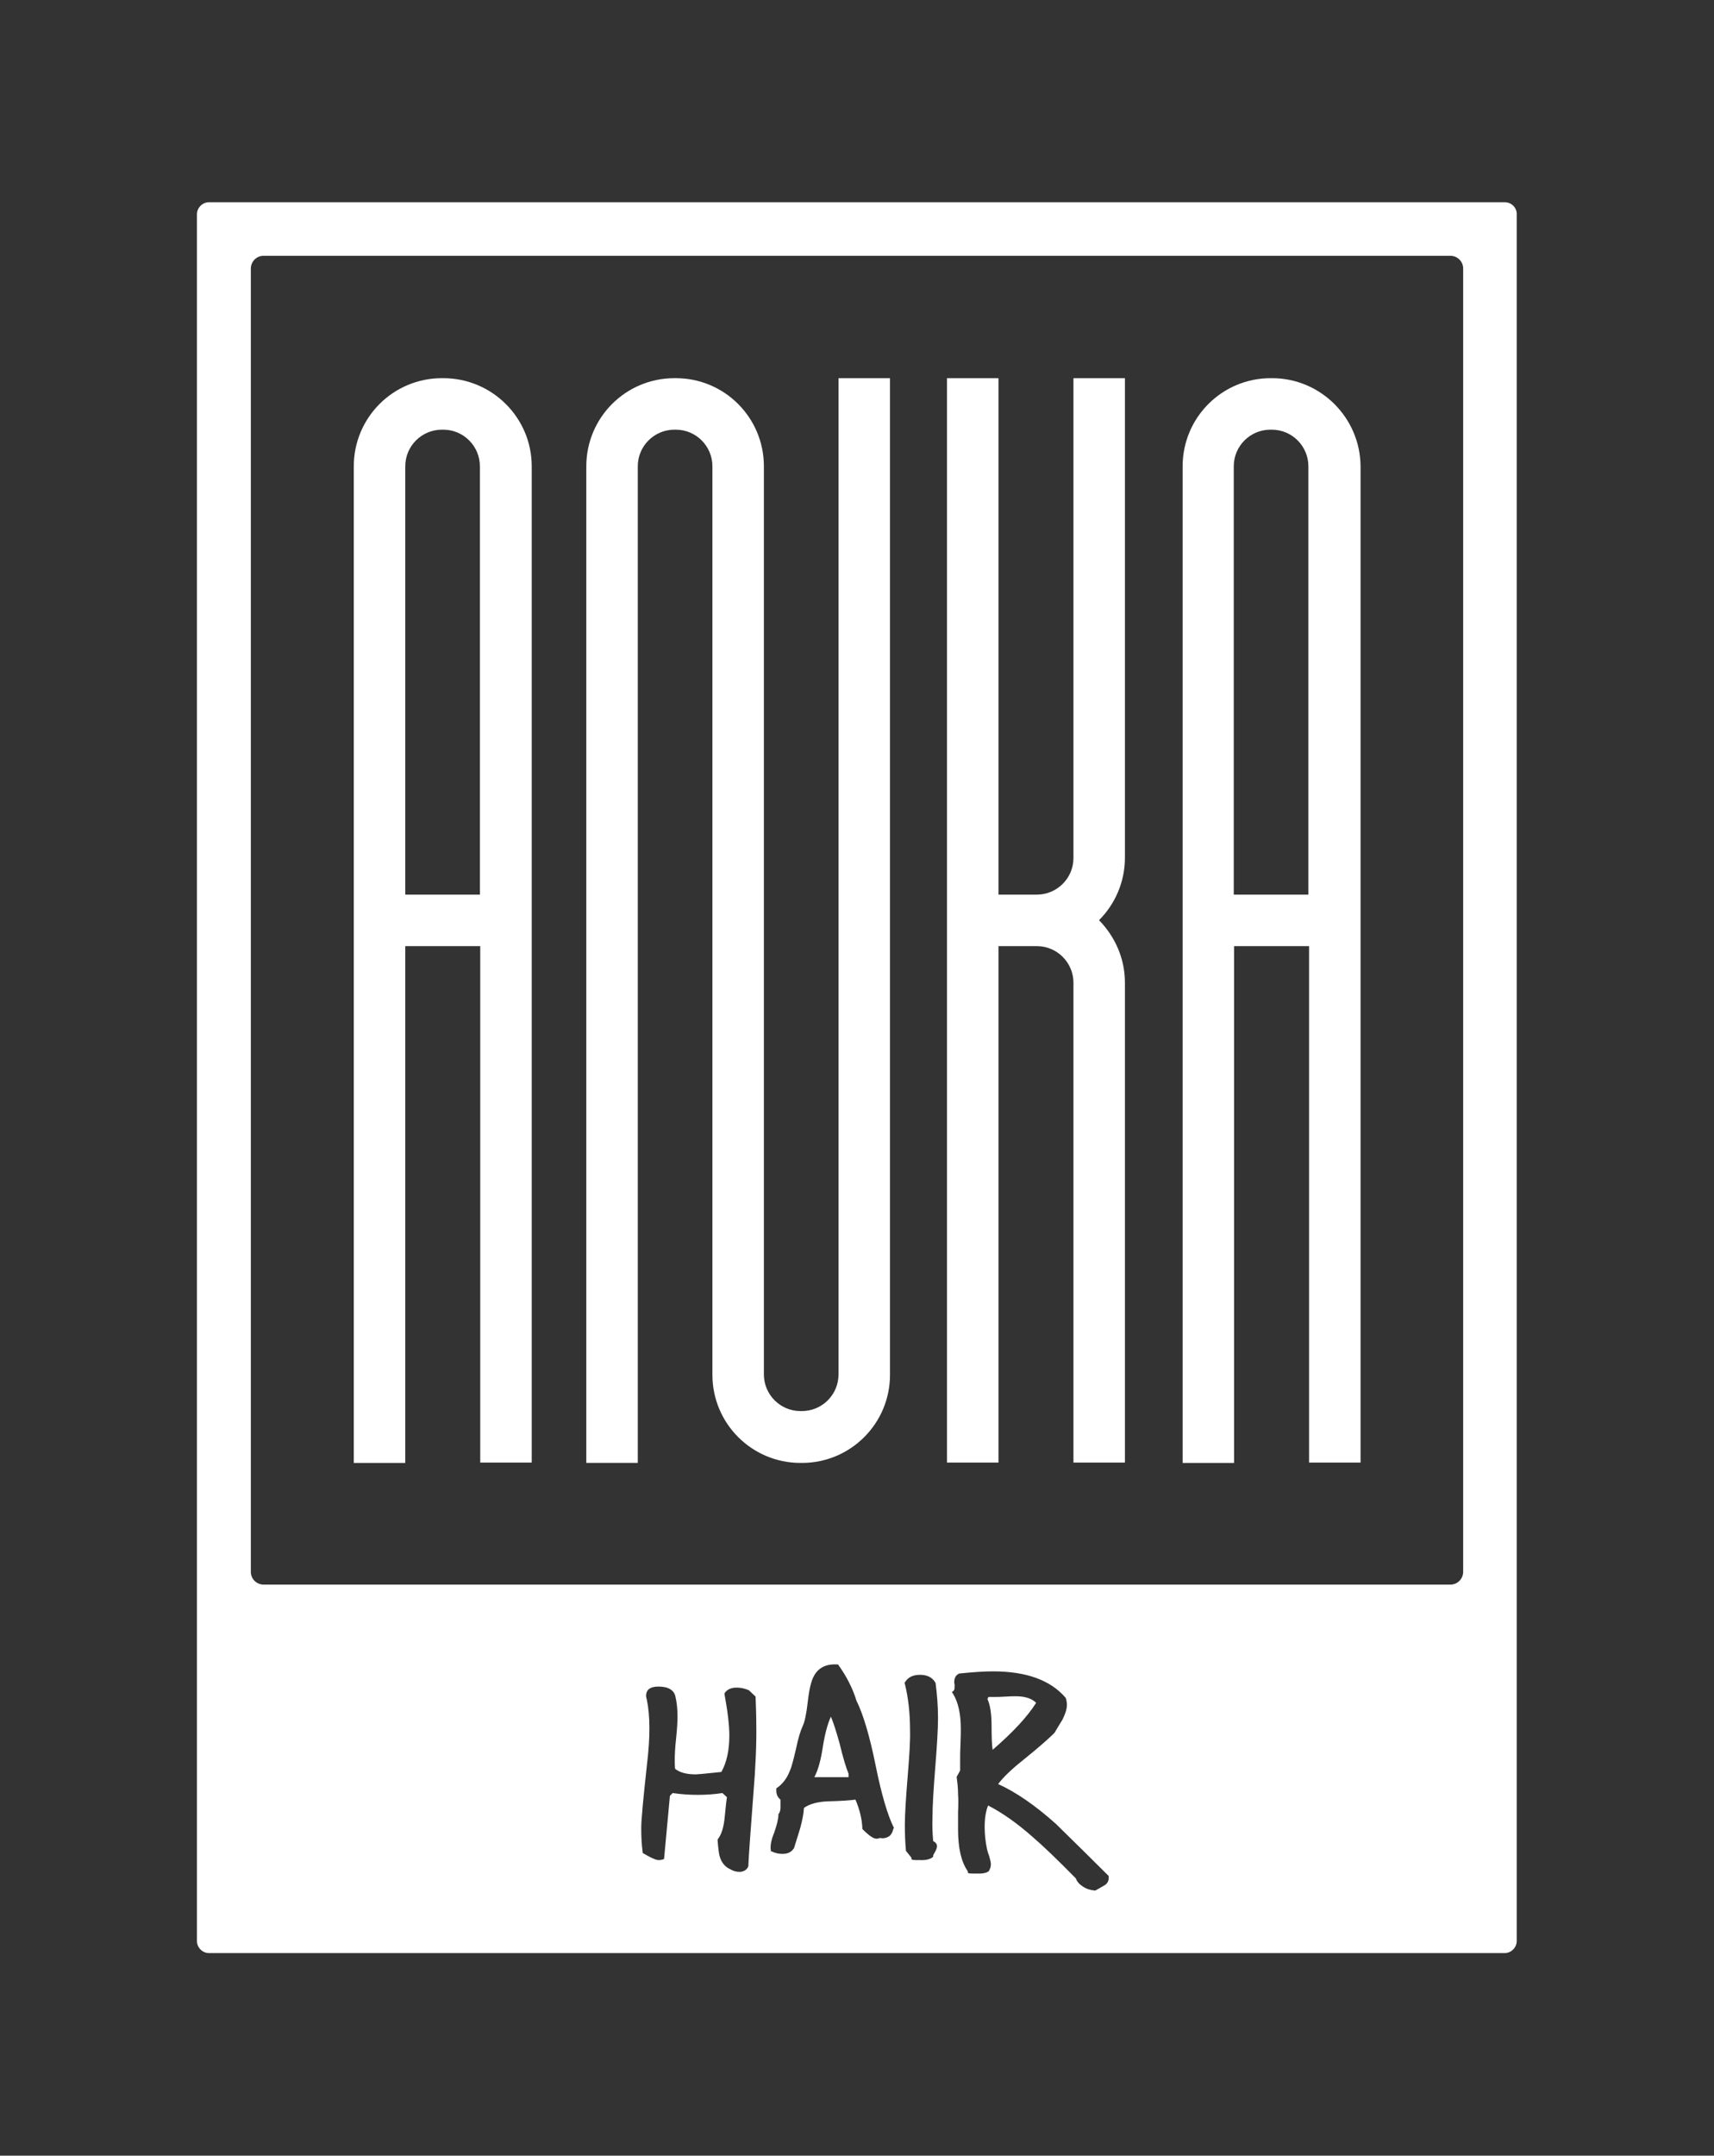
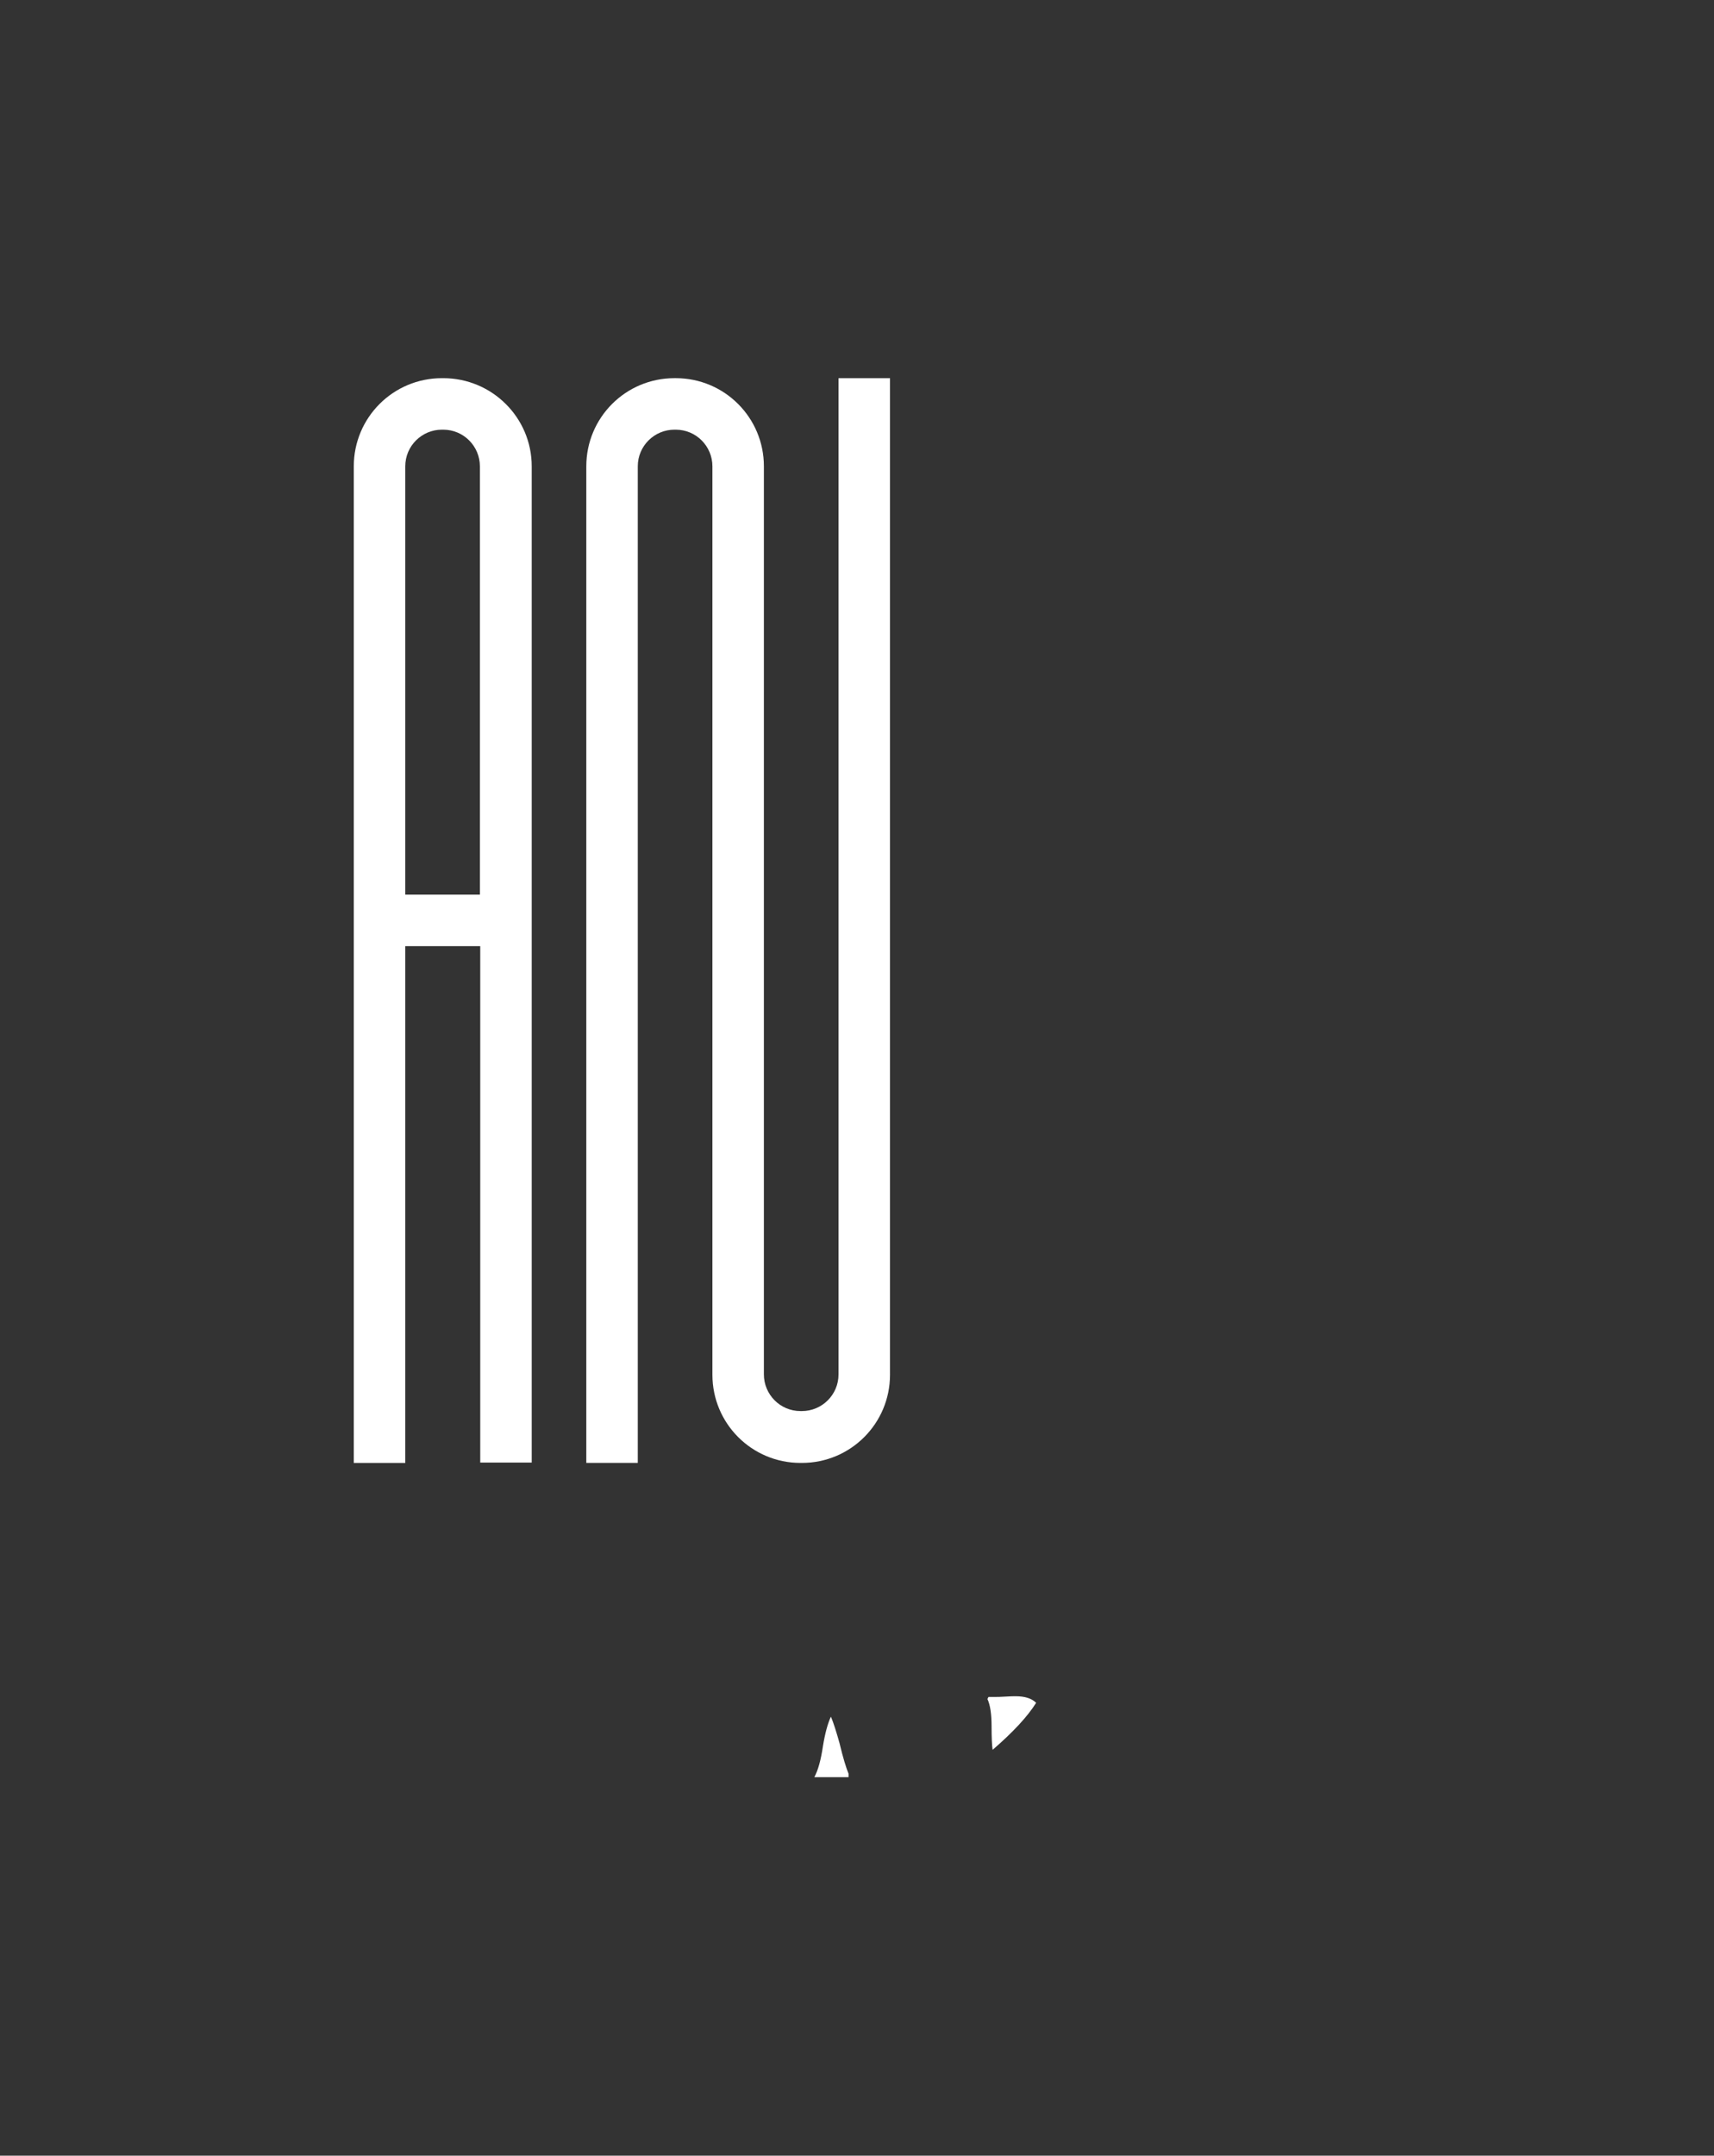
<svg xmlns="http://www.w3.org/2000/svg" version="1.1" id="Слой_1" x="0px" y="0px" viewBox="0 0 496.1 623.6" style="enable-background:new 0 0 496.1 623.6;" xml:space="preserve">
  <rect x="0" y="0" width="496.1" height="623.6" fill="#333333" stroke="none" />
  <style type="text/css"> .st0{fill:#FFFFFF;} </style>
  <g>
    <g>
-       <path class="st0" d="M368.2,109.4h-0.4c-14.1,0-25.5,11.4-25.5,25.5v288.3h14.9V273.7h21.7v149.4h14.9V134.9 C393.7,120.8,382.2,109.4,368.2,109.4z M378.8,258.8h-21.7V134.9c0-5.9,4.8-10.6,10.6-10.6h0.4c5.9,0,10.6,4.8,10.6,10.6V258.8z" />
      <path class="st0" d="M128.3,109.4h-0.4c-14.1,0-25.5,11.4-25.5,25.5v288.3h14.9V273.7H139v149.4h14.9V134.9 C153.9,120.8,142.4,109.4,128.3,109.4z M139,258.8h-21.7V134.9c0-5.9,4.8-10.6,10.6-10.6h0.4c5.9,0,10.6,4.8,10.6,10.6V258.8z" />
      <path class="st0" d="M242.7,397.6c0,5.9-4.8,10.6-10.6,10.6h-0.4c-5.9,0-10.6-4.8-10.6-10.6V199.9h0v-65 c0-14.1-11.4-25.5-25.5-25.5h-0.4c-14.1,0-25.5,11.4-25.5,25.5v288.3h14.9V134.9c0-5.9,4.8-10.6,10.6-10.6h0.4 c5.9,0,10.6,4.8,10.6,10.6v199.7h0v63.1c0,14.1,11.4,25.5,25.5,25.5h0.4c14.1,0,25.5-11.4,25.5-25.5V109.4h-14.9V397.6z" />
-       <path class="st0" d="M310.7,248.2c0,5.9-4.8,10.6-10.6,10.6H289V109.4h-14.9v149.4v14.9v149.4H289V273.7h11.1 c5.9,0,10.6,4.8,10.6,10.6v138.8h14.9V284.3c0-7.1-2.9-13.4-7.5-18.1c4.6-4.6,7.5-11,7.5-18.1V109.4h-14.9V248.2z" />
    </g>
    <g>
      <g>
        <path class="st0" d="M299.9,492.6c-1.3-1.3-3.3-1.9-5.9-1.9c-0.6,0-1.6,0-3,0.1c-1.4,0.1-2.4,0.1-3,0.1h-1.9l-0.3,0.6 c0.8,1.7,1.2,4.3,1.2,7.9c0,3.2,0.1,5.4,0.3,6.8C293.1,501.2,297.4,496.6,299.9,492.6z" />
        <path class="st0" d="M240.5,496.6c-0.9,1.9-1.7,4.8-2.3,8.5c-0.6,4-1.4,7-2.5,9h9.9v-1c-0.7-1.7-1.6-4.6-2.6-8.8 C242.1,501.1,241.3,498.5,240.5,496.6z" />
-         <path class="st0" d="M435.5,58.5h-375c-1.9,0-3.5,1.6-3.5,3.5v499.5c0,1.9,1.6,3.5,3.5,3.5h375c1.9,0,3.5-1.6,3.5-3.5V62.1 C439.1,60.1,437.5,58.5,435.5,58.5z M218,519.7c-0.8,10.6-1.3,17.3-1.4,20l0,0.2c-0.3,0.7-1,1.6-2.6,1.6c-1,0-1.9-0.3-2.7-0.8 c-1.4-0.6-2.5-1.9-3-3.7c-0.2-0.6-0.4-2.1-0.6-4.6l0-0.2l0.1-0.2c1-1.3,1.6-3.2,1.9-5.8c0.4-4.2,0.6-5.7,0.7-6.3l-1.3-1.2 c-4.4,0.7-9.8,0.7-14.4,0l-0.8,0.8l-1.7,18.3l-0.3,0.1c-0.4,0.1-0.8,0.2-1.2,0.2c-0.5,0-1.5-0.2-4.4-1.9L186,536l0-0.3 c-0.3-2.2-0.4-4.5-0.4-6.9c0-2.4,0.6-8.7,1.7-18.7c0.9-7.6,0.9-13.8-0.1-18.5c-0.1-0.3-0.2-0.7-0.2-1c0-1.3,0.6-2.7,3.6-2.7 c2.8,0,4.5,1,4.9,2.9c0.4,1.7,0.6,3.6,0.6,5.7c0,1.4-0.1,3.5-0.4,6.3c-0.3,2.7-0.4,4.8-0.4,6.1c0,1,0,2,0.1,2.8 c1.4,1.1,3.4,1.6,6,1.6c0.3,0,1.8-0.1,7.4-0.7c1.5-2.7,2.3-6.2,2.3-10.5c0-3.1-0.5-7.1-1.4-12l0-0.2l0.1-0.2 c0.7-1,1.9-1.5,3.4-1.5c1.1,0,2.2,0.2,3.4,0.7l0.2,0.1l1.9,1.8l0,0.2c0.1,2.6,0.2,5.2,0.2,7.9C219,504.3,218.7,511.3,218,519.7z M258.6,528.9c-0.2,1.1-0.7,2-1.4,2.4c-0.7,0.4-1.5,0.6-2.5,0.4c-0.3,0.1-0.6,0.2-1,0.2c-0.6,0-1.6-0.3-4-2.7l-0.1-0.1l0-0.2 c-0.1-2.7-0.8-5.5-2-8.3c-1.3,0.2-3.9,0.4-7.9,0.5c-3.1,0.1-5.5,0.8-7,1.9c-0.1,1.7-0.5,3.7-1.1,5.9c-0.6,1.9-1.2,3.9-1.8,5.8 l-0.1,0.1c-0.7,1-1.7,1.5-3.2,1.5c-1,0-2.1-0.2-3.1-0.7l-0.3-0.1l0-0.3c-0.2-1.2,0.1-2.9,1-5.1c0.8-2.3,1.2-4,1.2-5.1l0-0.2 l0.1-0.1c0.3-0.4,0.5-1,0.5-1.8v-2.3c-0.9-0.7-1.3-1.7-1.2-3.1l0-0.2l0.2-0.1c1.6-1.1,2.9-2.8,3.7-4.9c0.6-1.3,1.1-3.5,1.8-6.4 c0.6-3,1.3-5.2,1.9-6.5c0.6-1.2,1.1-3.6,1.5-7.1c0.4-3.6,1-6.1,1.8-7.5c1.3-2.4,3.6-3.5,6.7-3.3l0.3,0l0.1,0.2 c2.3,3.2,4.1,6.7,5.2,10.3c1.9,3.8,3.8,10.1,5.5,18.5v0c1.7,8.5,3.5,14.6,5.3,18.2l0.1,0.2L258.6,528.9z M270.1,532.6 c0.8,0.4,1.1,0.9,1.1,1.5c0,0.4-0.2,1-0.6,1.7c-0.5,0.8-0.5,1-0.5,1l0,0.3l-0.2,0.2c-0.7,0.5-1.7,0.8-2.8,0.8 c-3.3,0-3.3,0-3.3-0.6c0,0,0,0,0-0.1l-1.6-2l0-0.2c-0.2-2.2-0.3-4.6-0.3-7.2c0-3.1,0.3-7.8,0.8-13.9c0.5-6.1,0.8-10.6,0.7-13.6 c0-4.9-0.5-9.4-1.5-13.4l-0.1-0.2l0.1-0.2c0.9-1.5,2.3-2.2,4.4-2.2c2,0,3.5,0.7,4.4,2.2l0.1,0.2c0.4,3.1,0.7,6.5,0.7,10.1 c0,3.2-0.3,8-0.8,14.3c-0.5,6.3-0.8,11.1-0.8,14.4C269.8,528,269.9,530.3,270.1,532.6z M319.5,545.5c-0.8,0.5-1.6,0.9-2.3,1.3 l-0.1,0.1l-0.2,0c-1.2-0.1-2.3-0.4-3.4-1.1c-1.1-0.7-1.8-1.5-2.1-2.4c-5.5-5.6-9.7-9.6-12.4-11.9c-4.5-4-8.9-7.1-13-9.2 c-0.7,1.7-1,3.8-1,6.2c0,2,0.2,4.2,0.7,6.5c0.1,0.3,0.2,0.9,0.6,1.9c0.3,1.1,0.5,1.8,0.5,2.4c0,0.7-0.2,1.3-0.5,1.8l-0.1,0.2 c-0.7,0.5-1.6,0.7-2.8,0.7c-3.3,0-3.3,0-3.3-0.6c0,0,0,0,0-0.1c-1.9-2.7-2.8-6.8-2.8-12v-5.1c0.1-2.1,0.1-3.9,0-5.2 c0-1.8-0.2-3.4-0.4-4.8l0-0.2l1-1.8v-3.1c0-1,0-2.5,0.1-4.5c0.1-2,0.1-3.5,0.1-4.5c0-4.4-0.8-7.8-2.3-10.2l-0.3-0.4l0.4-0.3 c0.3-0.2,0.4-0.6,0.4-1.2v-0.7c-0.1-0.3-0.1-0.5-0.1-0.7c0-1.6,0.8-2.2,1.5-2.5l0.2,0c3.8-0.4,7-0.6,9.5-0.6 c9.6,0,16.6,2.5,21,7.6l0.1,0.2c0.2,0.6,0.3,1.2,0.3,1.9c0,1.3-0.5,2.7-1.3,4.3c-0.8,1.3-1.6,2.6-2.3,3.8c-1.5,1.5-4.4,4.1-9,7.8 c-3.4,2.7-5.8,5-7.3,7c5.1,2.3,10.8,6.2,16.8,11.6l0,0c5,4.9,10.1,9.9,15.1,14.9l0.1,0.1l0,0.2C321,544.1,320.5,545,319.5,545.5z M423.5,454.7c0,2-1.6,3.7-3.7,3.7H76.3c-2,0-3.7-1.6-3.7-3.7v-377c0-2,1.6-3.7,3.7-3.7h343.5c2,0,3.7,1.6,3.7,3.7V454.7z" />
      </g>
    </g>
  </g>
</svg>